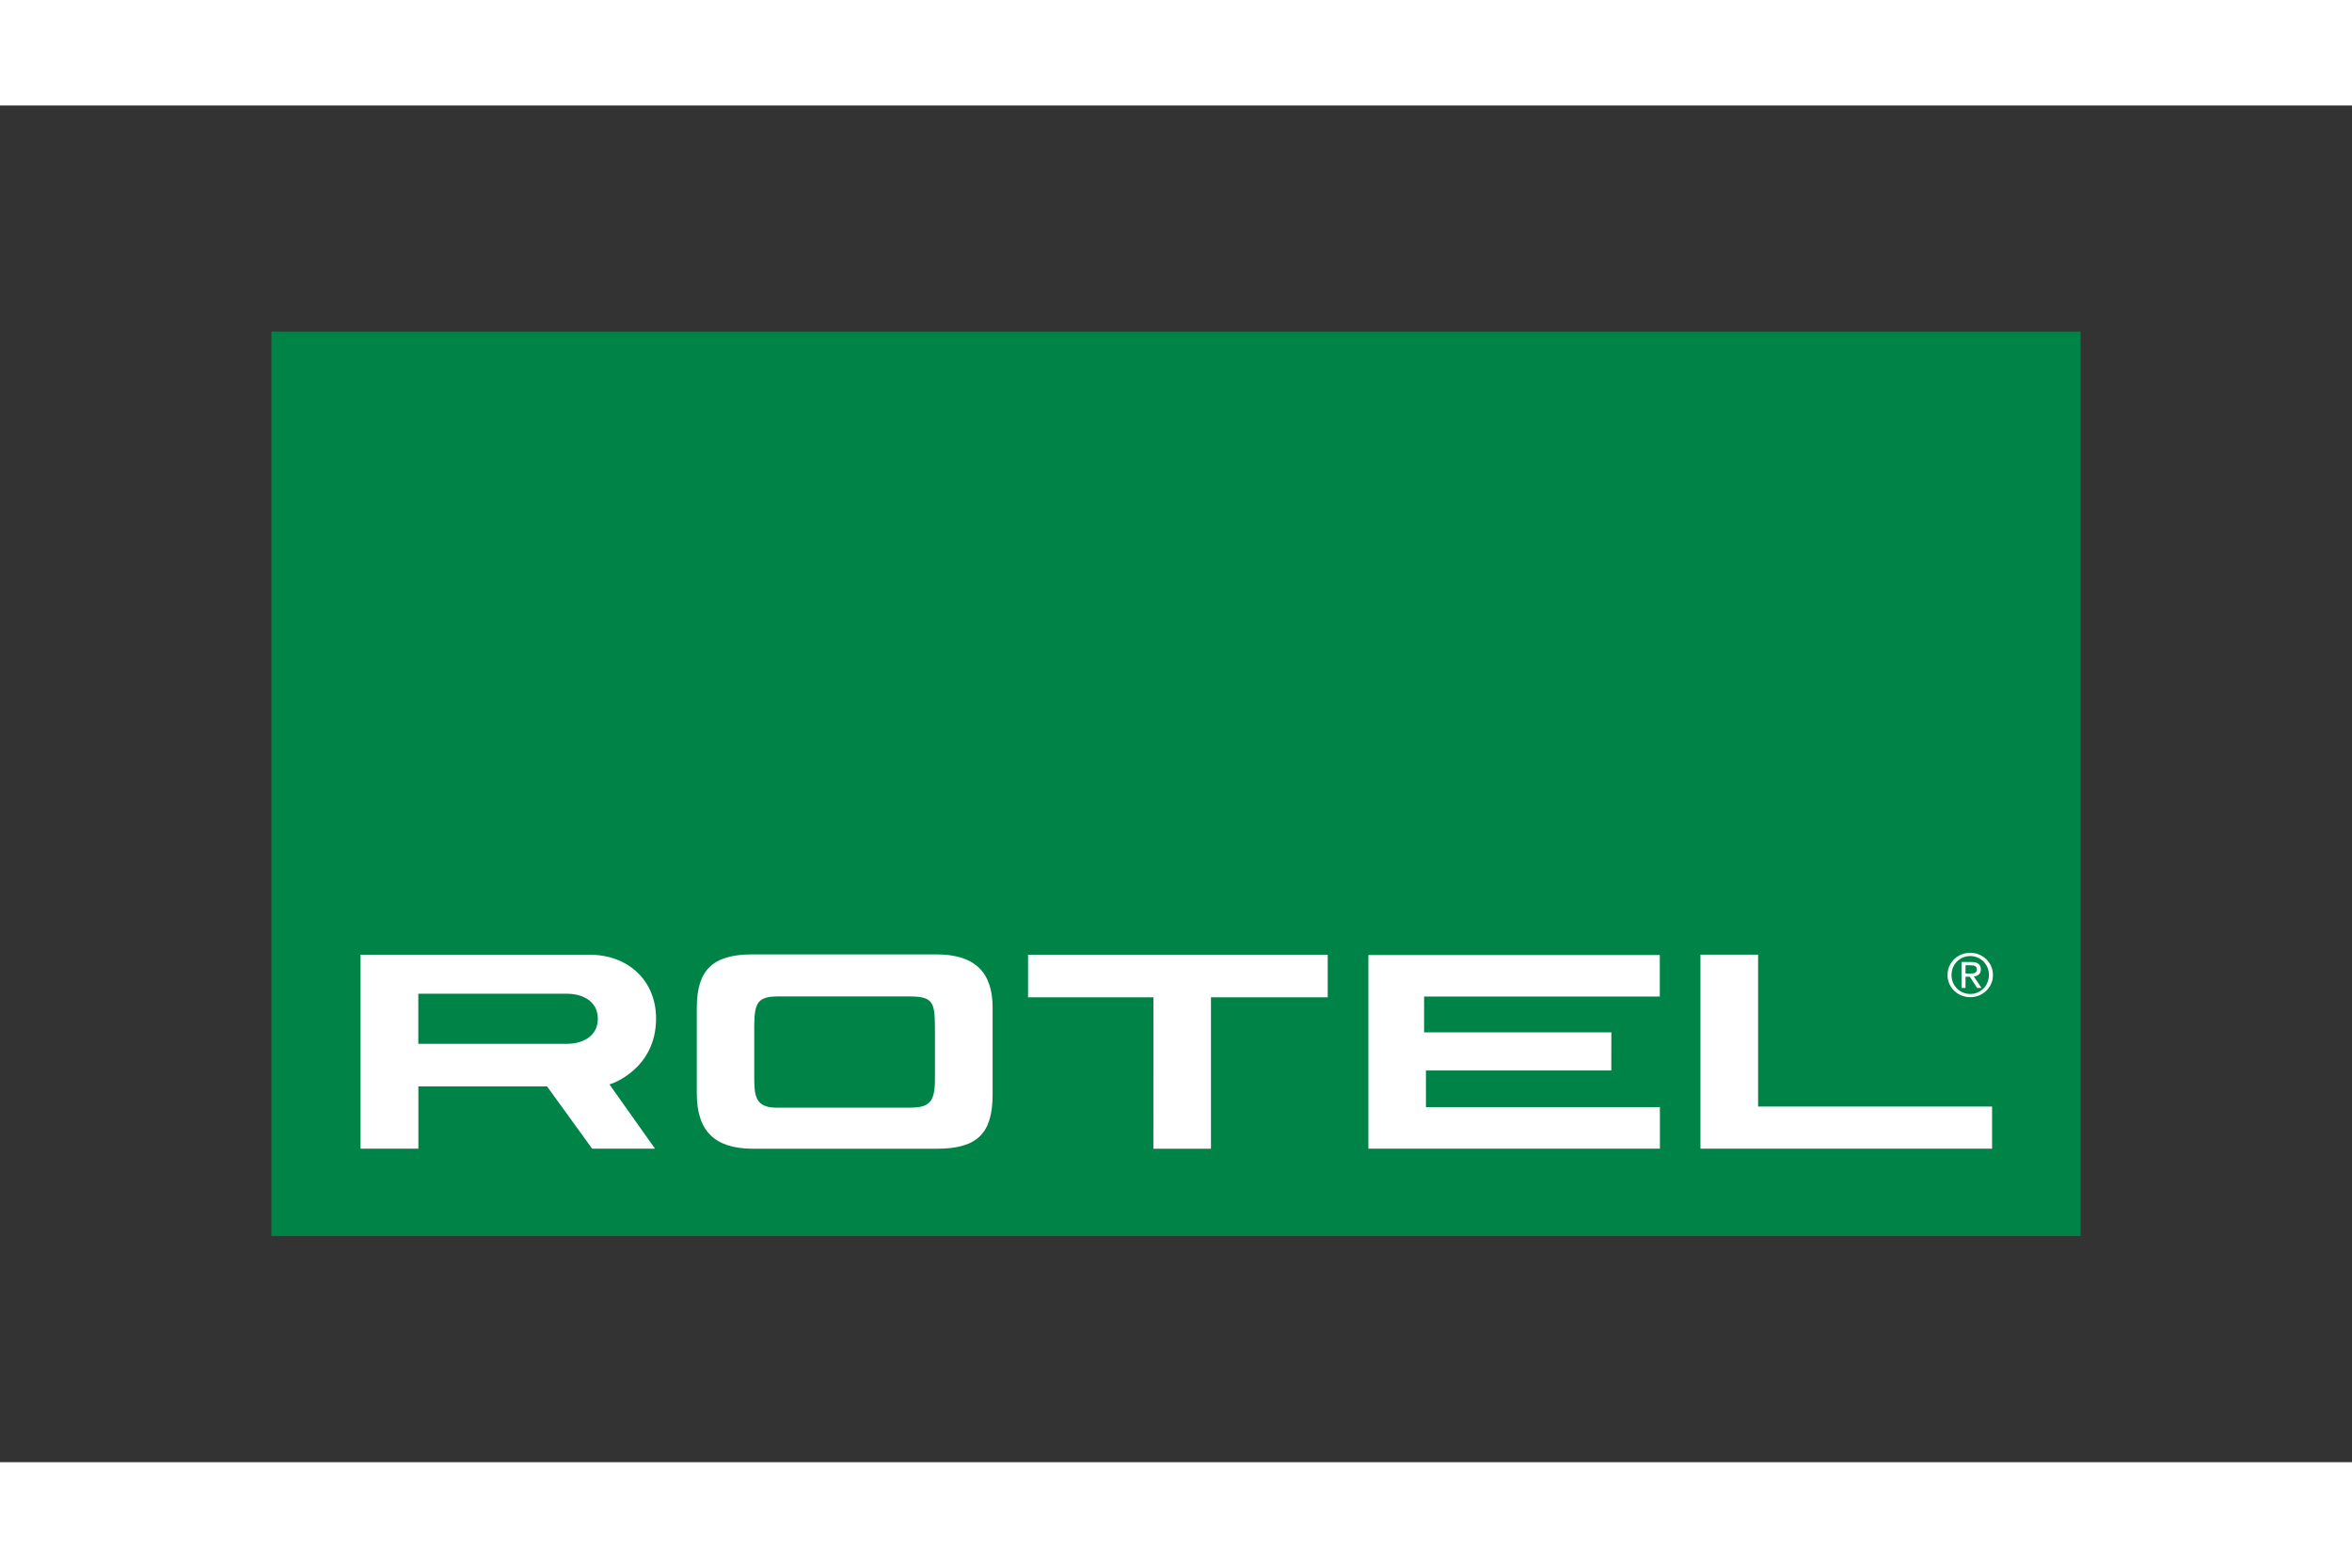
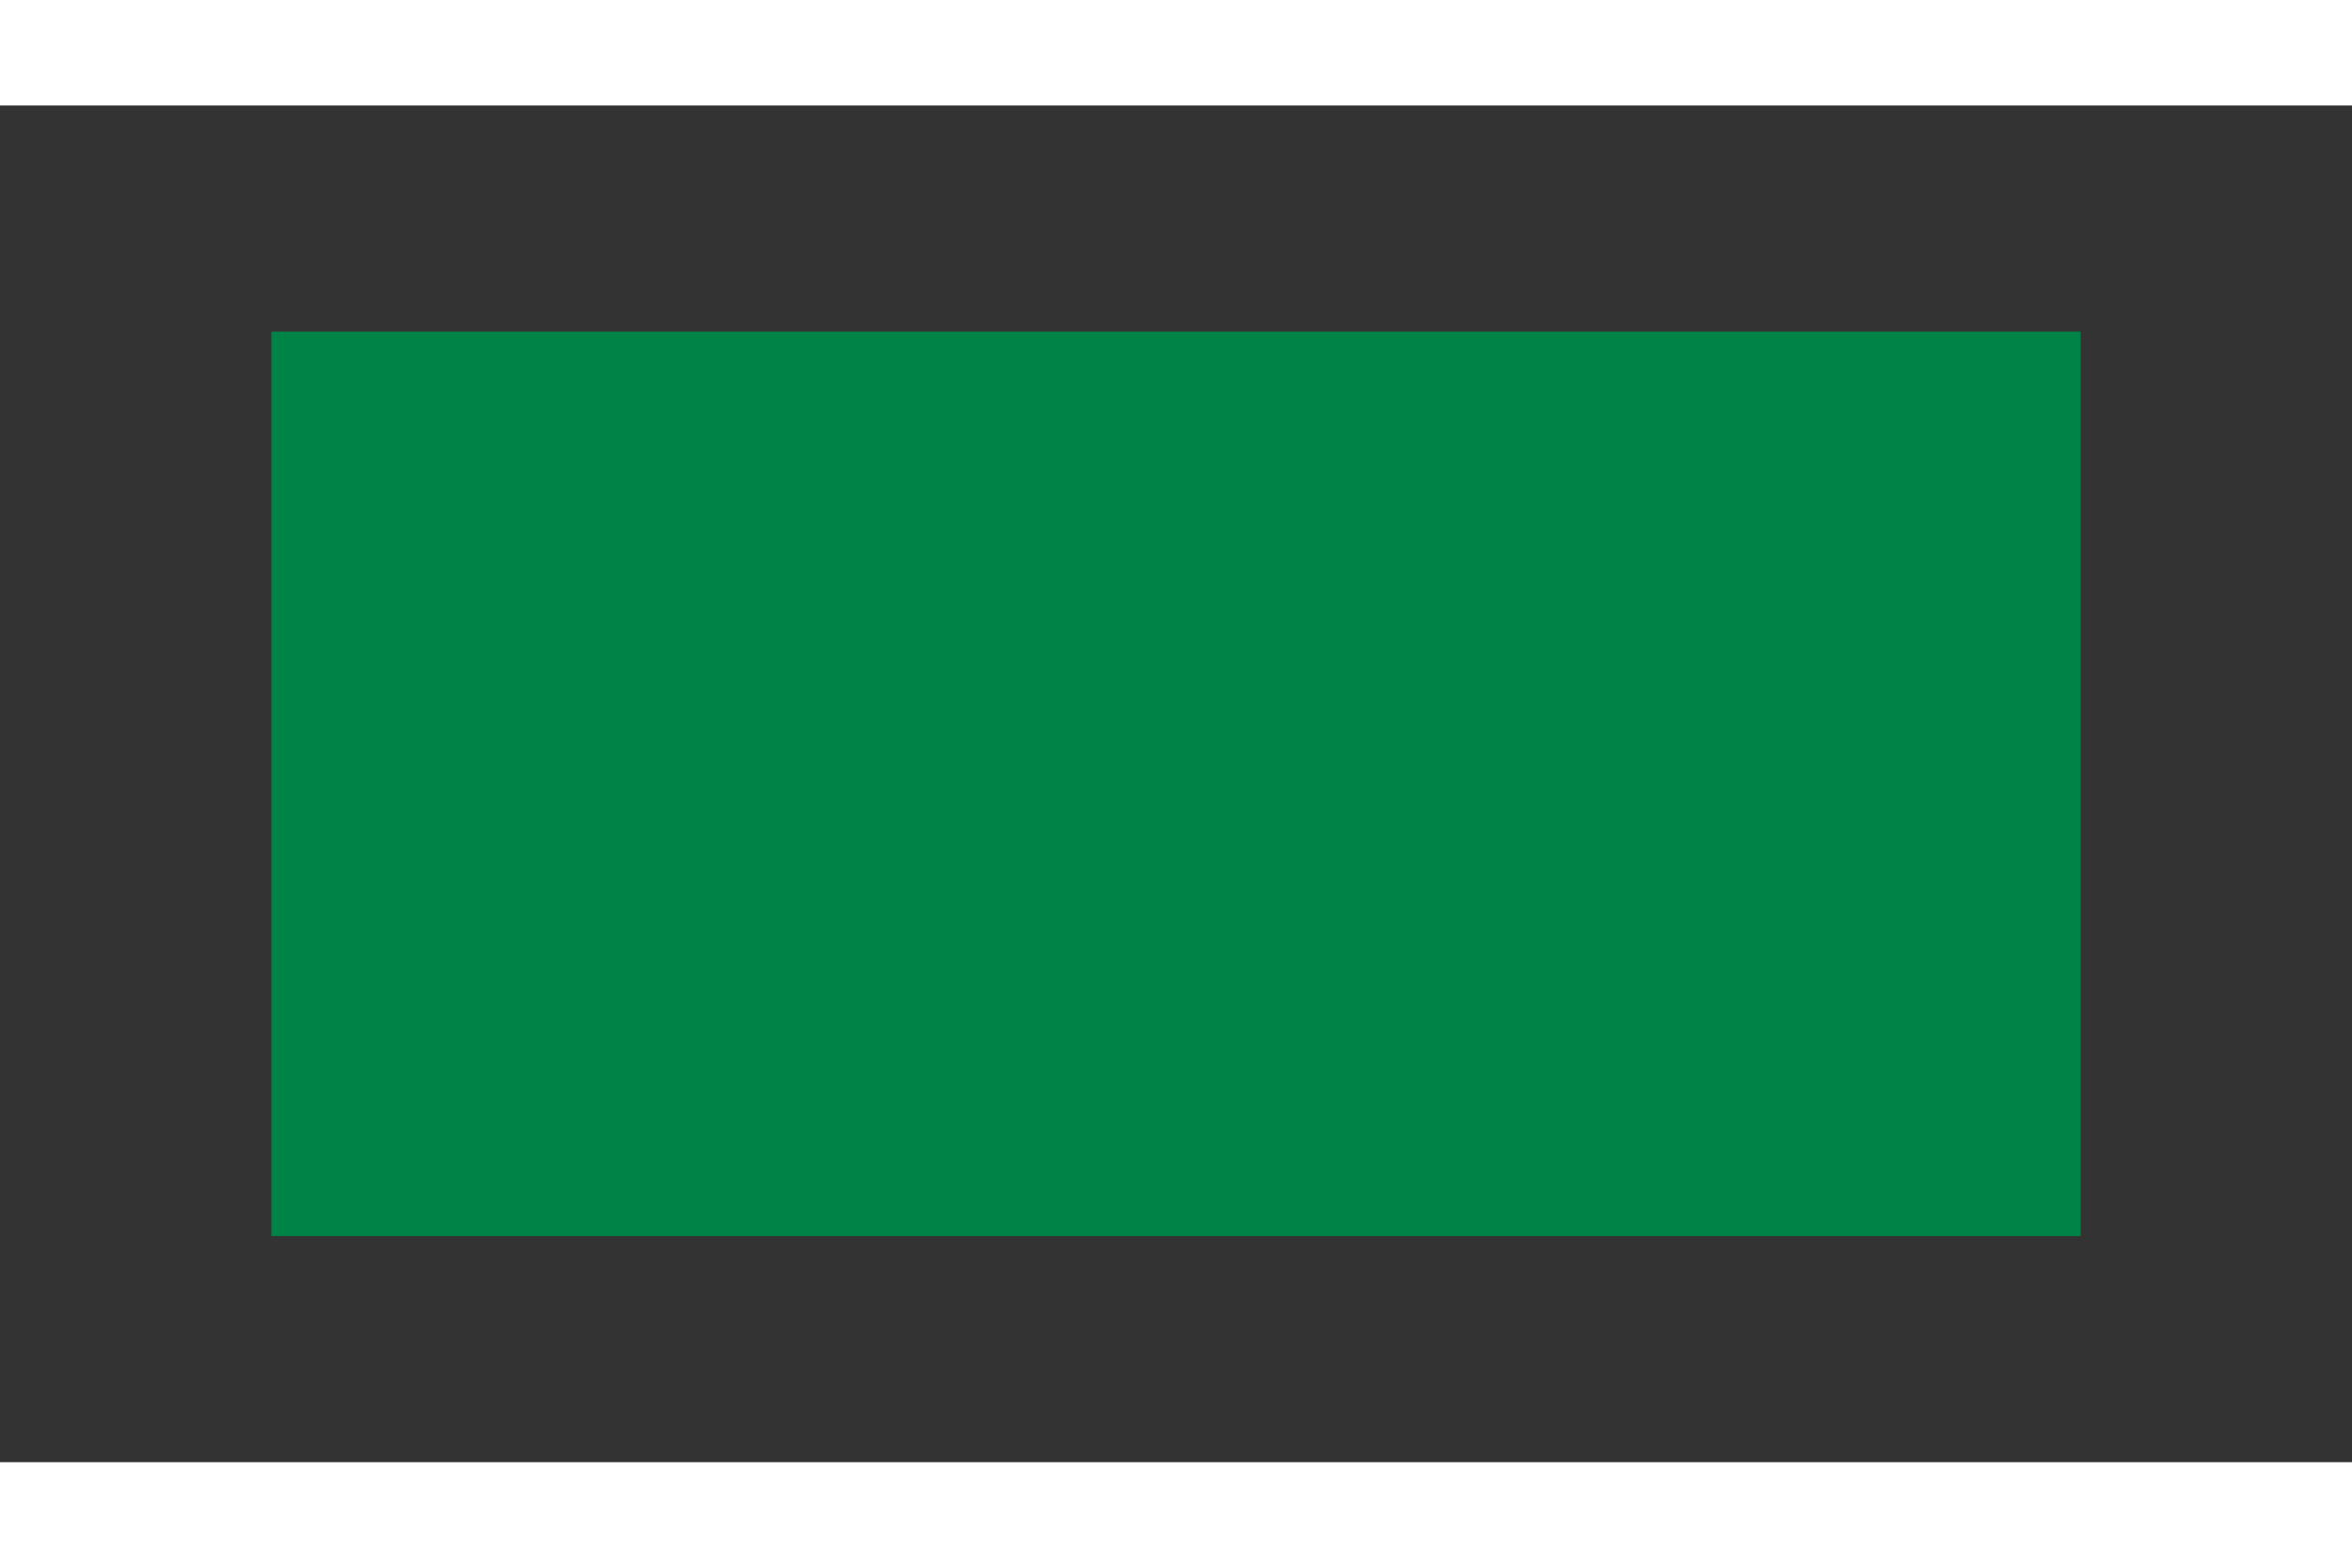
<svg xmlns="http://www.w3.org/2000/svg" height="800" width="1200" version="1.0" viewBox="-147.821 -123.186 1281.114 739.113">
  <rect x="-147.821" y="-123.186" width="1281.114" height="739.113" fill="#333333" stroke="none" />
  <path d="M0 0v492.742h985.473V0z" fill="#008347" />
-   <path d="M925.344 338.406c-6.748 0-12.375 5.238-12.375 12.094 0 6.89 5.627 12.094 12.375 12.094 6.725 0 12.375-5.204 12.375-12.094 0-6.856-5.65-12.094-12.375-12.094zm-663.719.875c-21.113.119-29.788 8.426-29.906 28.719v46.969c0 20.482 9.631 30.068 30.281 30.187h100.594c21.779 0 30.25-8.267 30.25-29.5v-47.469c0-19.458-9.999-28.906-30.625-28.906zm516.781.156v105.688H937.25v-22.938H809.812v-82.75zm-729.843.032v105.656h31.5v-33.906h70.093l24.563 33.906h34.25l-24.156-34.063-.657-.968 1.094-.344c.25-.084 24.281-8.134 24.281-35.531 0-20.448-14.907-34.75-36.281-34.75zm363.593 0v23.187h68.281v.875l-.03 81.625h31.374v-82.5h63.594V339.47zm185.375.156v105.5h158.782v-22.656H628.875V402.53h100.969l.031-20.781h-102v-19.5H756.25v-22.625zm327.813.562c5.666 0 10.187 4.493 10.187 10.313 0 5.855-4.521 10.344-10.187 10.344-5.688 0-10.188-4.489-10.188-10.344 0-5.82 4.5-10.313 10.188-10.313zm-4.75 3.25v14.125h2.187v-6.093h2.375l3.938 6.093h2.375l-4.157-6.25c2.167-.226 3.813-1.296 3.813-3.843 0-2.679-1.623-4.032-5.063-4.032zm2.187 1.782h2.907c1.5 0 3.25.227 3.25 2.156 0 2.249-1.9 2.344-3.875 2.344h-2.282zm-842.75 15.5H161c8.499 0 16.813 4.032 16.813 13.625 0 9.605-8.314 13.656-16.813 13.656H80.031zm195.656 1.468h72c12.473.072 13.667 2.992 13.75 16.594v28.781c0 12.914-3.698 15.22-14.125 15.22h-72.375c-11.852-.072-11.877-7.223-11.937-17.126v-27.375c.191-11.89 1.274-16.035 12.688-16.094z" fill="#fff" />
</svg>